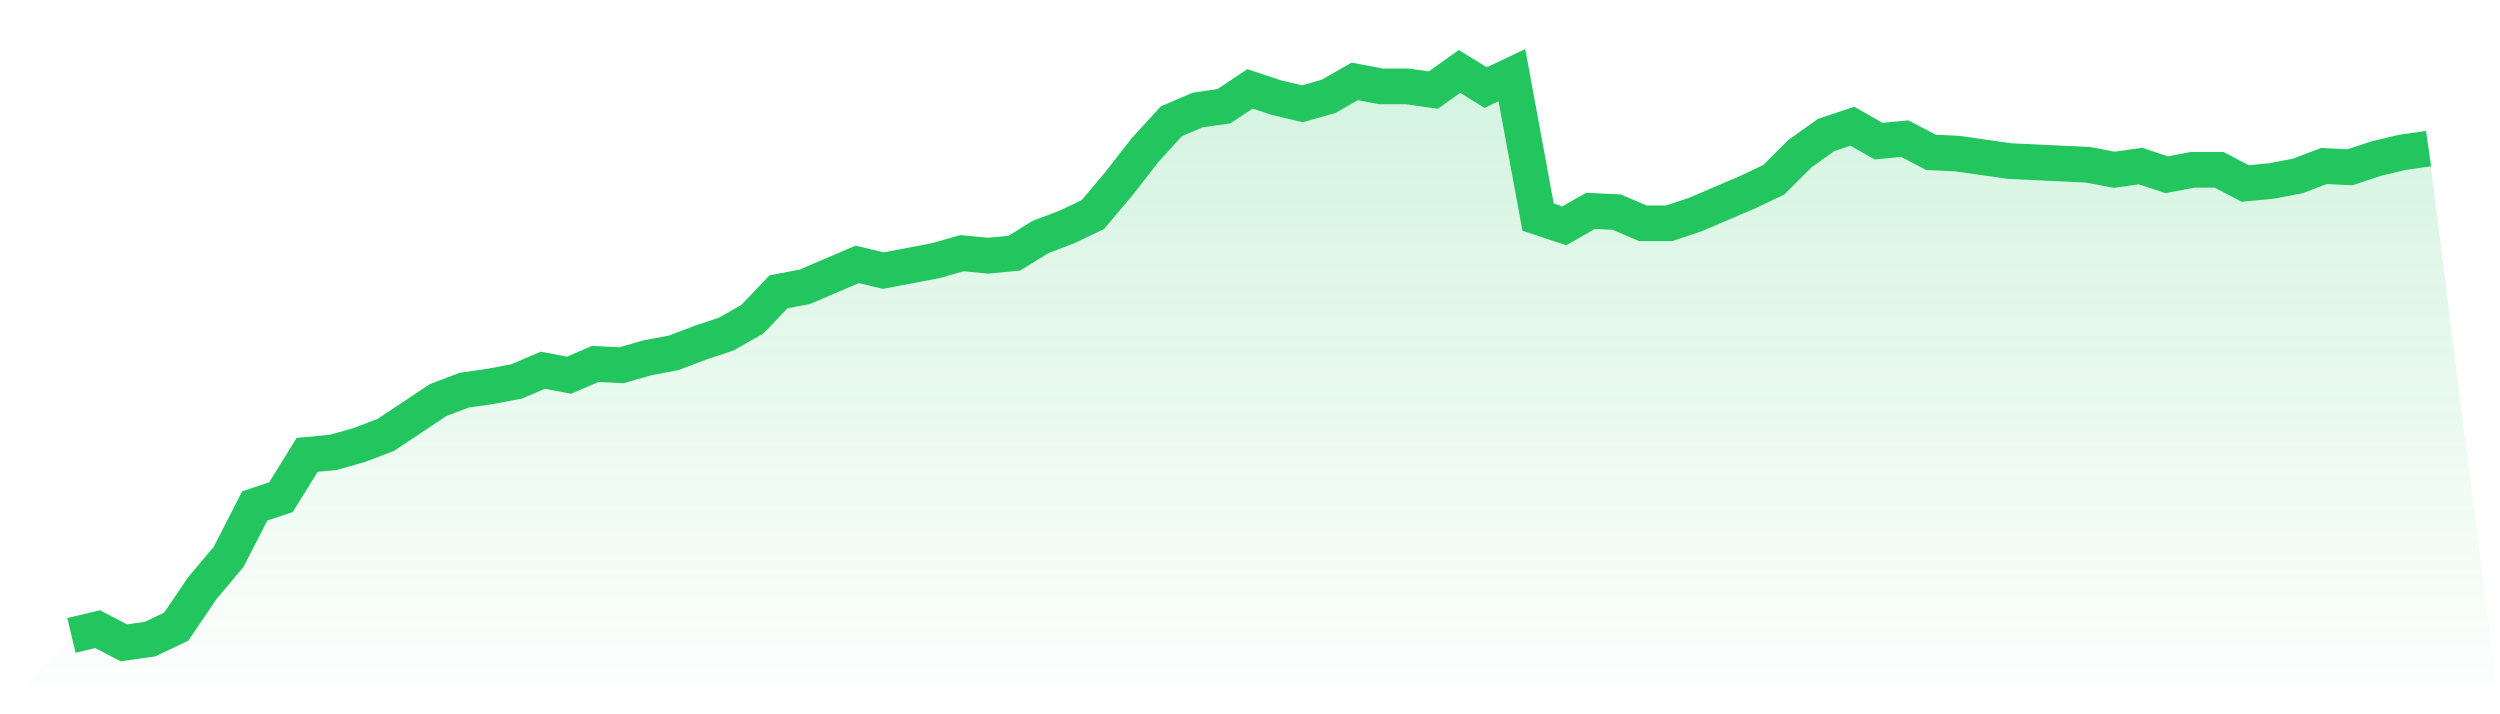
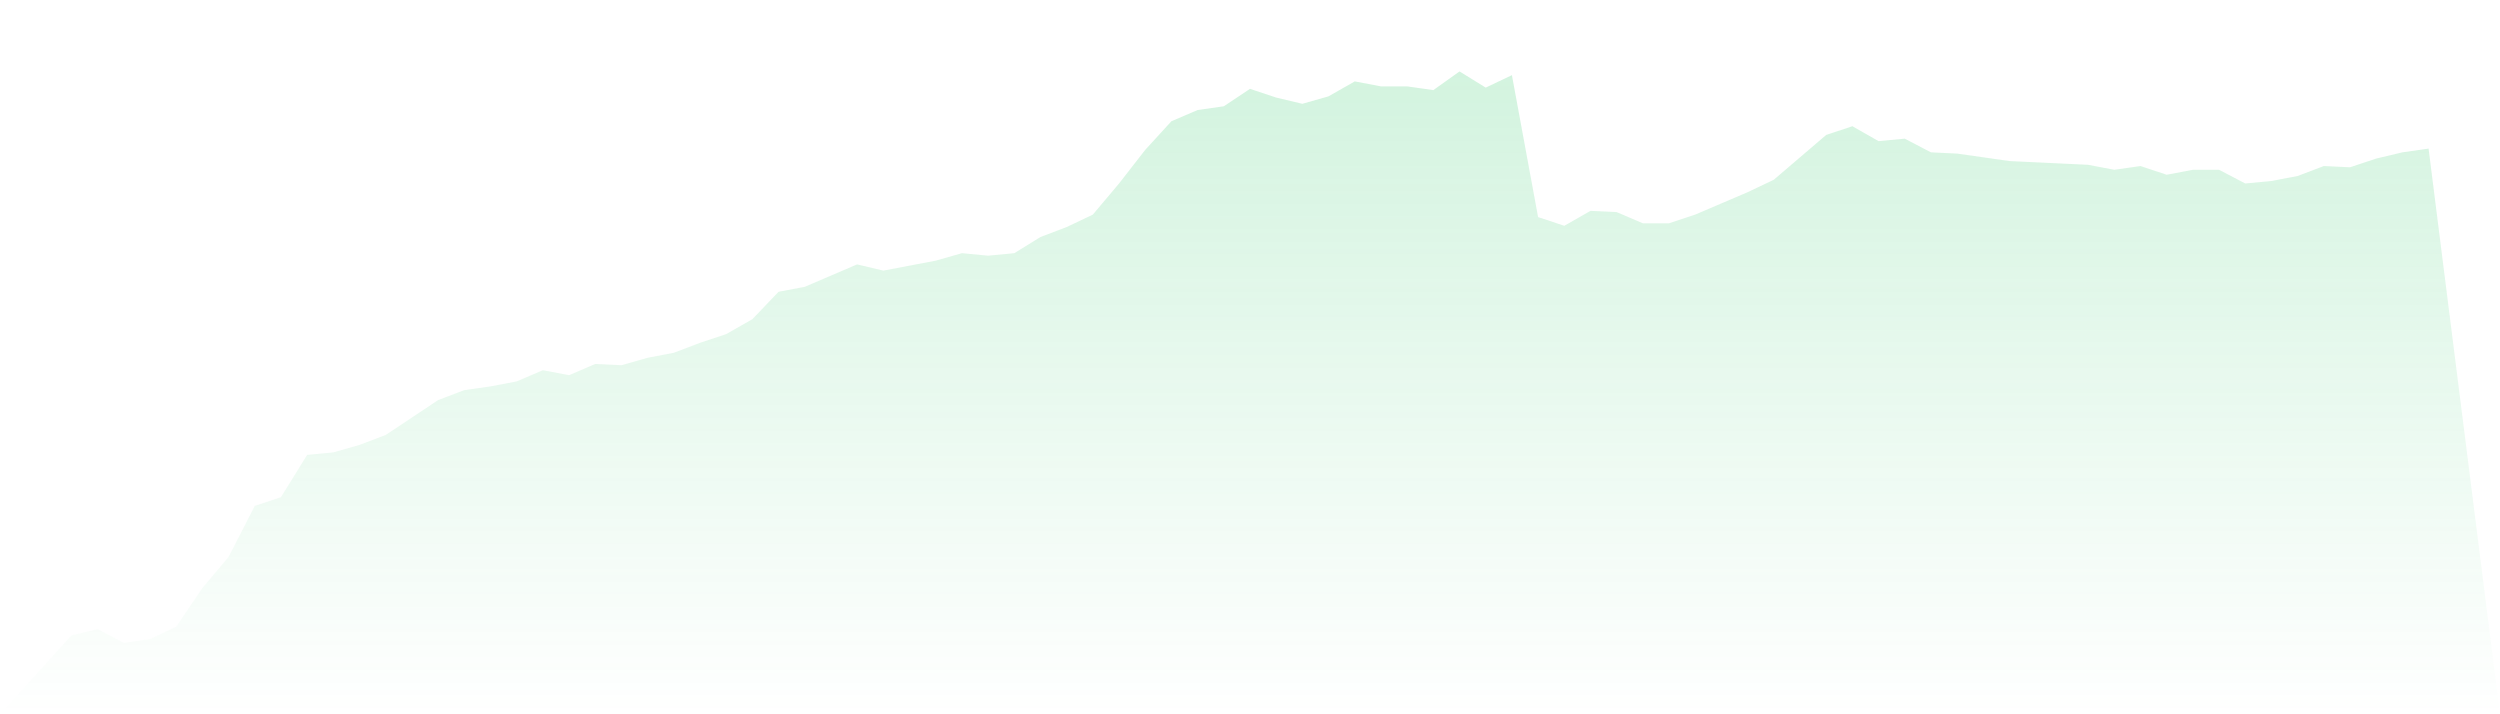
<svg xmlns="http://www.w3.org/2000/svg" viewBox="0 0 140 40">
  <defs>
    <linearGradient id="gradient" x1="0" x2="0" y1="0" y2="1">
      <stop offset="0%" stop-color="#22c55e" stop-opacity="0.2" />
      <stop offset="100%" stop-color="#22c55e" stop-opacity="0" />
    </linearGradient>
  </defs>
-   <path d="M4,35.582 L4,35.582 L5.467,35.233 L6.933,36 L8.4,35.791 L9.867,35.094 L11.333,32.932 L12.8,31.19 L14.267,28.331 L15.733,27.843 L17.2,25.473 L18.667,25.333 L20.133,24.915 L21.6,24.357 L23.067,23.381 L24.533,22.405 L26,21.847 L27.467,21.638 L28.933,21.359 L30.4,20.732 L31.867,21.011 L33.333,20.383 L34.8,20.453 L36.267,20.035 L37.733,19.756 L39.2,19.198 L40.667,18.71 L42.133,17.874 L43.6,16.34 L45.067,16.061 L46.533,15.434 L48,14.806 L49.467,15.155 L50.933,14.876 L52.4,14.597 L53.867,14.179 L55.333,14.318 L56.8,14.179 L58.267,13.272 L59.733,12.715 L61.2,12.017 L62.667,10.275 L64.133,8.392 L65.6,6.789 L67.067,6.161 L68.533,5.952 L70,4.976 L71.467,5.464 L72.933,5.813 L74.4,5.394 L75.867,4.558 L77.333,4.837 L78.8,4.837 L80.267,5.046 L81.733,4 L83.2,4.906 L84.667,4.209 L86.133,12.157 L87.6,12.645 L89.067,11.808 L90.533,11.878 L92,12.505 L93.467,12.505 L94.933,12.017 L96.4,11.39 L97.867,10.763 L99.333,10.065 L100.8,8.601 L102.267,7.556 L103.733,7.068 L105.2,7.904 L106.667,7.765 L108.133,8.532 L109.6,8.601 L111.067,8.81 L112.533,9.02 L114,9.089 L115.467,9.159 L116.933,9.229 L118.4,9.508 L119.867,9.298 L121.333,9.786 L122.8,9.508 L124.267,9.508 L125.733,10.275 L127.2,10.135 L128.667,9.856 L130.133,9.298 L131.6,9.368 L133.067,8.88 L134.533,8.532 L136,8.322 L140,40 L0,40 z" fill="url(#gradient)" />
-   <path d="M4,35.582 L4,35.582 L5.467,35.233 L6.933,36 L8.4,35.791 L9.867,35.094 L11.333,32.932 L12.8,31.19 L14.267,28.331 L15.733,27.843 L17.2,25.473 L18.667,25.333 L20.133,24.915 L21.6,24.357 L23.067,23.381 L24.533,22.405 L26,21.847 L27.467,21.638 L28.933,21.359 L30.4,20.732 L31.867,21.011 L33.333,20.383 L34.8,20.453 L36.267,20.035 L37.733,19.756 L39.2,19.198 L40.667,18.71 L42.133,17.874 L43.6,16.34 L45.067,16.061 L46.533,15.434 L48,14.806 L49.467,15.155 L50.933,14.876 L52.4,14.597 L53.867,14.179 L55.333,14.318 L56.8,14.179 L58.267,13.272 L59.733,12.715 L61.2,12.017 L62.667,10.275 L64.133,8.392 L65.6,6.789 L67.067,6.161 L68.533,5.952 L70,4.976 L71.467,5.464 L72.933,5.813 L74.4,5.394 L75.867,4.558 L77.333,4.837 L78.8,4.837 L80.267,5.046 L81.733,4 L83.2,4.906 L84.667,4.209 L86.133,12.157 L87.6,12.645 L89.067,11.808 L90.533,11.878 L92,12.505 L93.467,12.505 L94.933,12.017 L96.4,11.39 L97.867,10.763 L99.333,10.065 L100.8,8.601 L102.267,7.556 L103.733,7.068 L105.2,7.904 L106.667,7.765 L108.133,8.532 L109.6,8.601 L111.067,8.81 L112.533,9.02 L114,9.089 L115.467,9.159 L116.933,9.229 L118.4,9.508 L119.867,9.298 L121.333,9.786 L122.8,9.508 L124.267,9.508 L125.733,10.275 L127.2,10.135 L128.667,9.856 L130.133,9.298 L131.6,9.368 L133.067,8.88 L134.533,8.532 L136,8.322" fill="none" stroke="#22c55e" stroke-width="2" />
+   <path d="M4,35.582 L4,35.582 L5.467,35.233 L6.933,36 L8.4,35.791 L9.867,35.094 L11.333,32.932 L12.8,31.19 L14.267,28.331 L15.733,27.843 L17.2,25.473 L18.667,25.333 L20.133,24.915 L21.6,24.357 L23.067,23.381 L24.533,22.405 L26,21.847 L27.467,21.638 L28.933,21.359 L30.4,20.732 L31.867,21.011 L33.333,20.383 L34.8,20.453 L36.267,20.035 L37.733,19.756 L39.2,19.198 L40.667,18.71 L42.133,17.874 L43.6,16.34 L45.067,16.061 L46.533,15.434 L48,14.806 L49.467,15.155 L50.933,14.876 L52.4,14.597 L53.867,14.179 L55.333,14.318 L56.8,14.179 L58.267,13.272 L59.733,12.715 L61.2,12.017 L62.667,10.275 L64.133,8.392 L65.6,6.789 L67.067,6.161 L68.533,5.952 L70,4.976 L71.467,5.464 L72.933,5.813 L74.4,5.394 L75.867,4.558 L77.333,4.837 L78.8,4.837 L80.267,5.046 L81.733,4 L83.2,4.906 L84.667,4.209 L86.133,12.157 L87.6,12.645 L89.067,11.808 L90.533,11.878 L92,12.505 L93.467,12.505 L94.933,12.017 L96.4,11.39 L97.867,10.763 L99.333,10.065 L102.267,7.556 L103.733,7.068 L105.2,7.904 L106.667,7.765 L108.133,8.532 L109.6,8.601 L111.067,8.81 L112.533,9.02 L114,9.089 L115.467,9.159 L116.933,9.229 L118.4,9.508 L119.867,9.298 L121.333,9.786 L122.8,9.508 L124.267,9.508 L125.733,10.275 L127.2,10.135 L128.667,9.856 L130.133,9.298 L131.6,9.368 L133.067,8.88 L134.533,8.532 L136,8.322 L140,40 L0,40 z" fill="url(#gradient)" />
</svg>